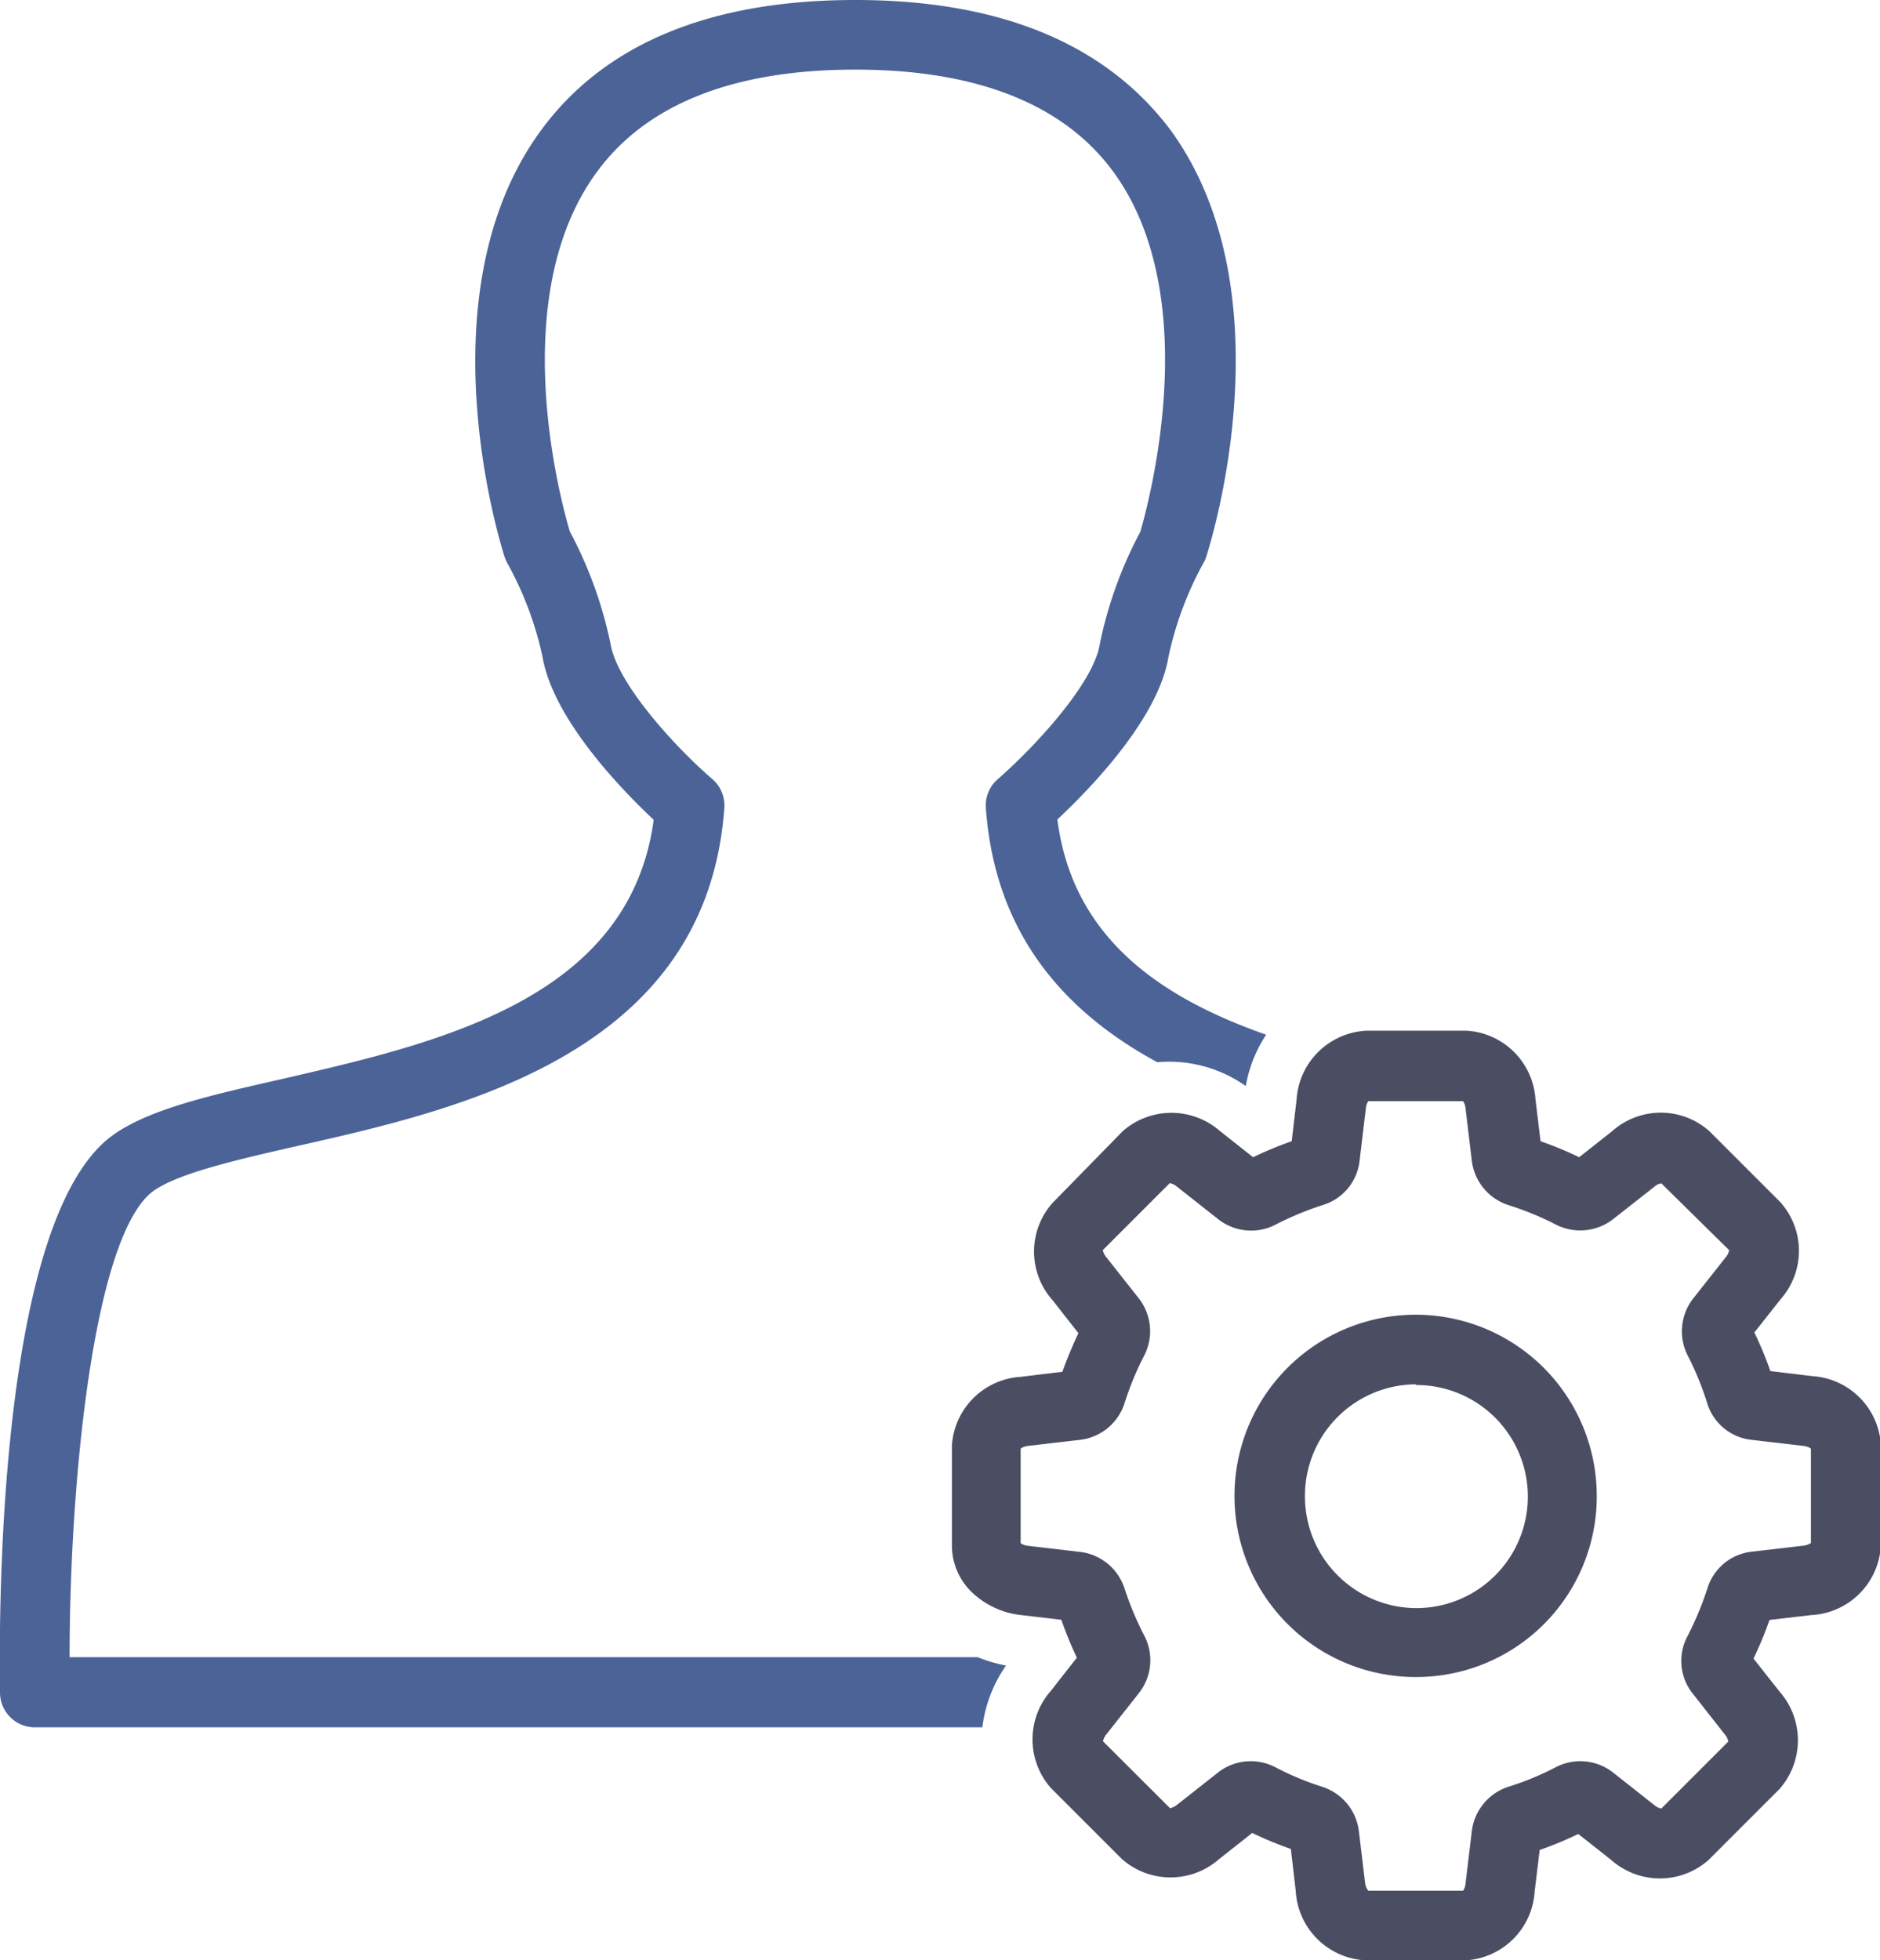
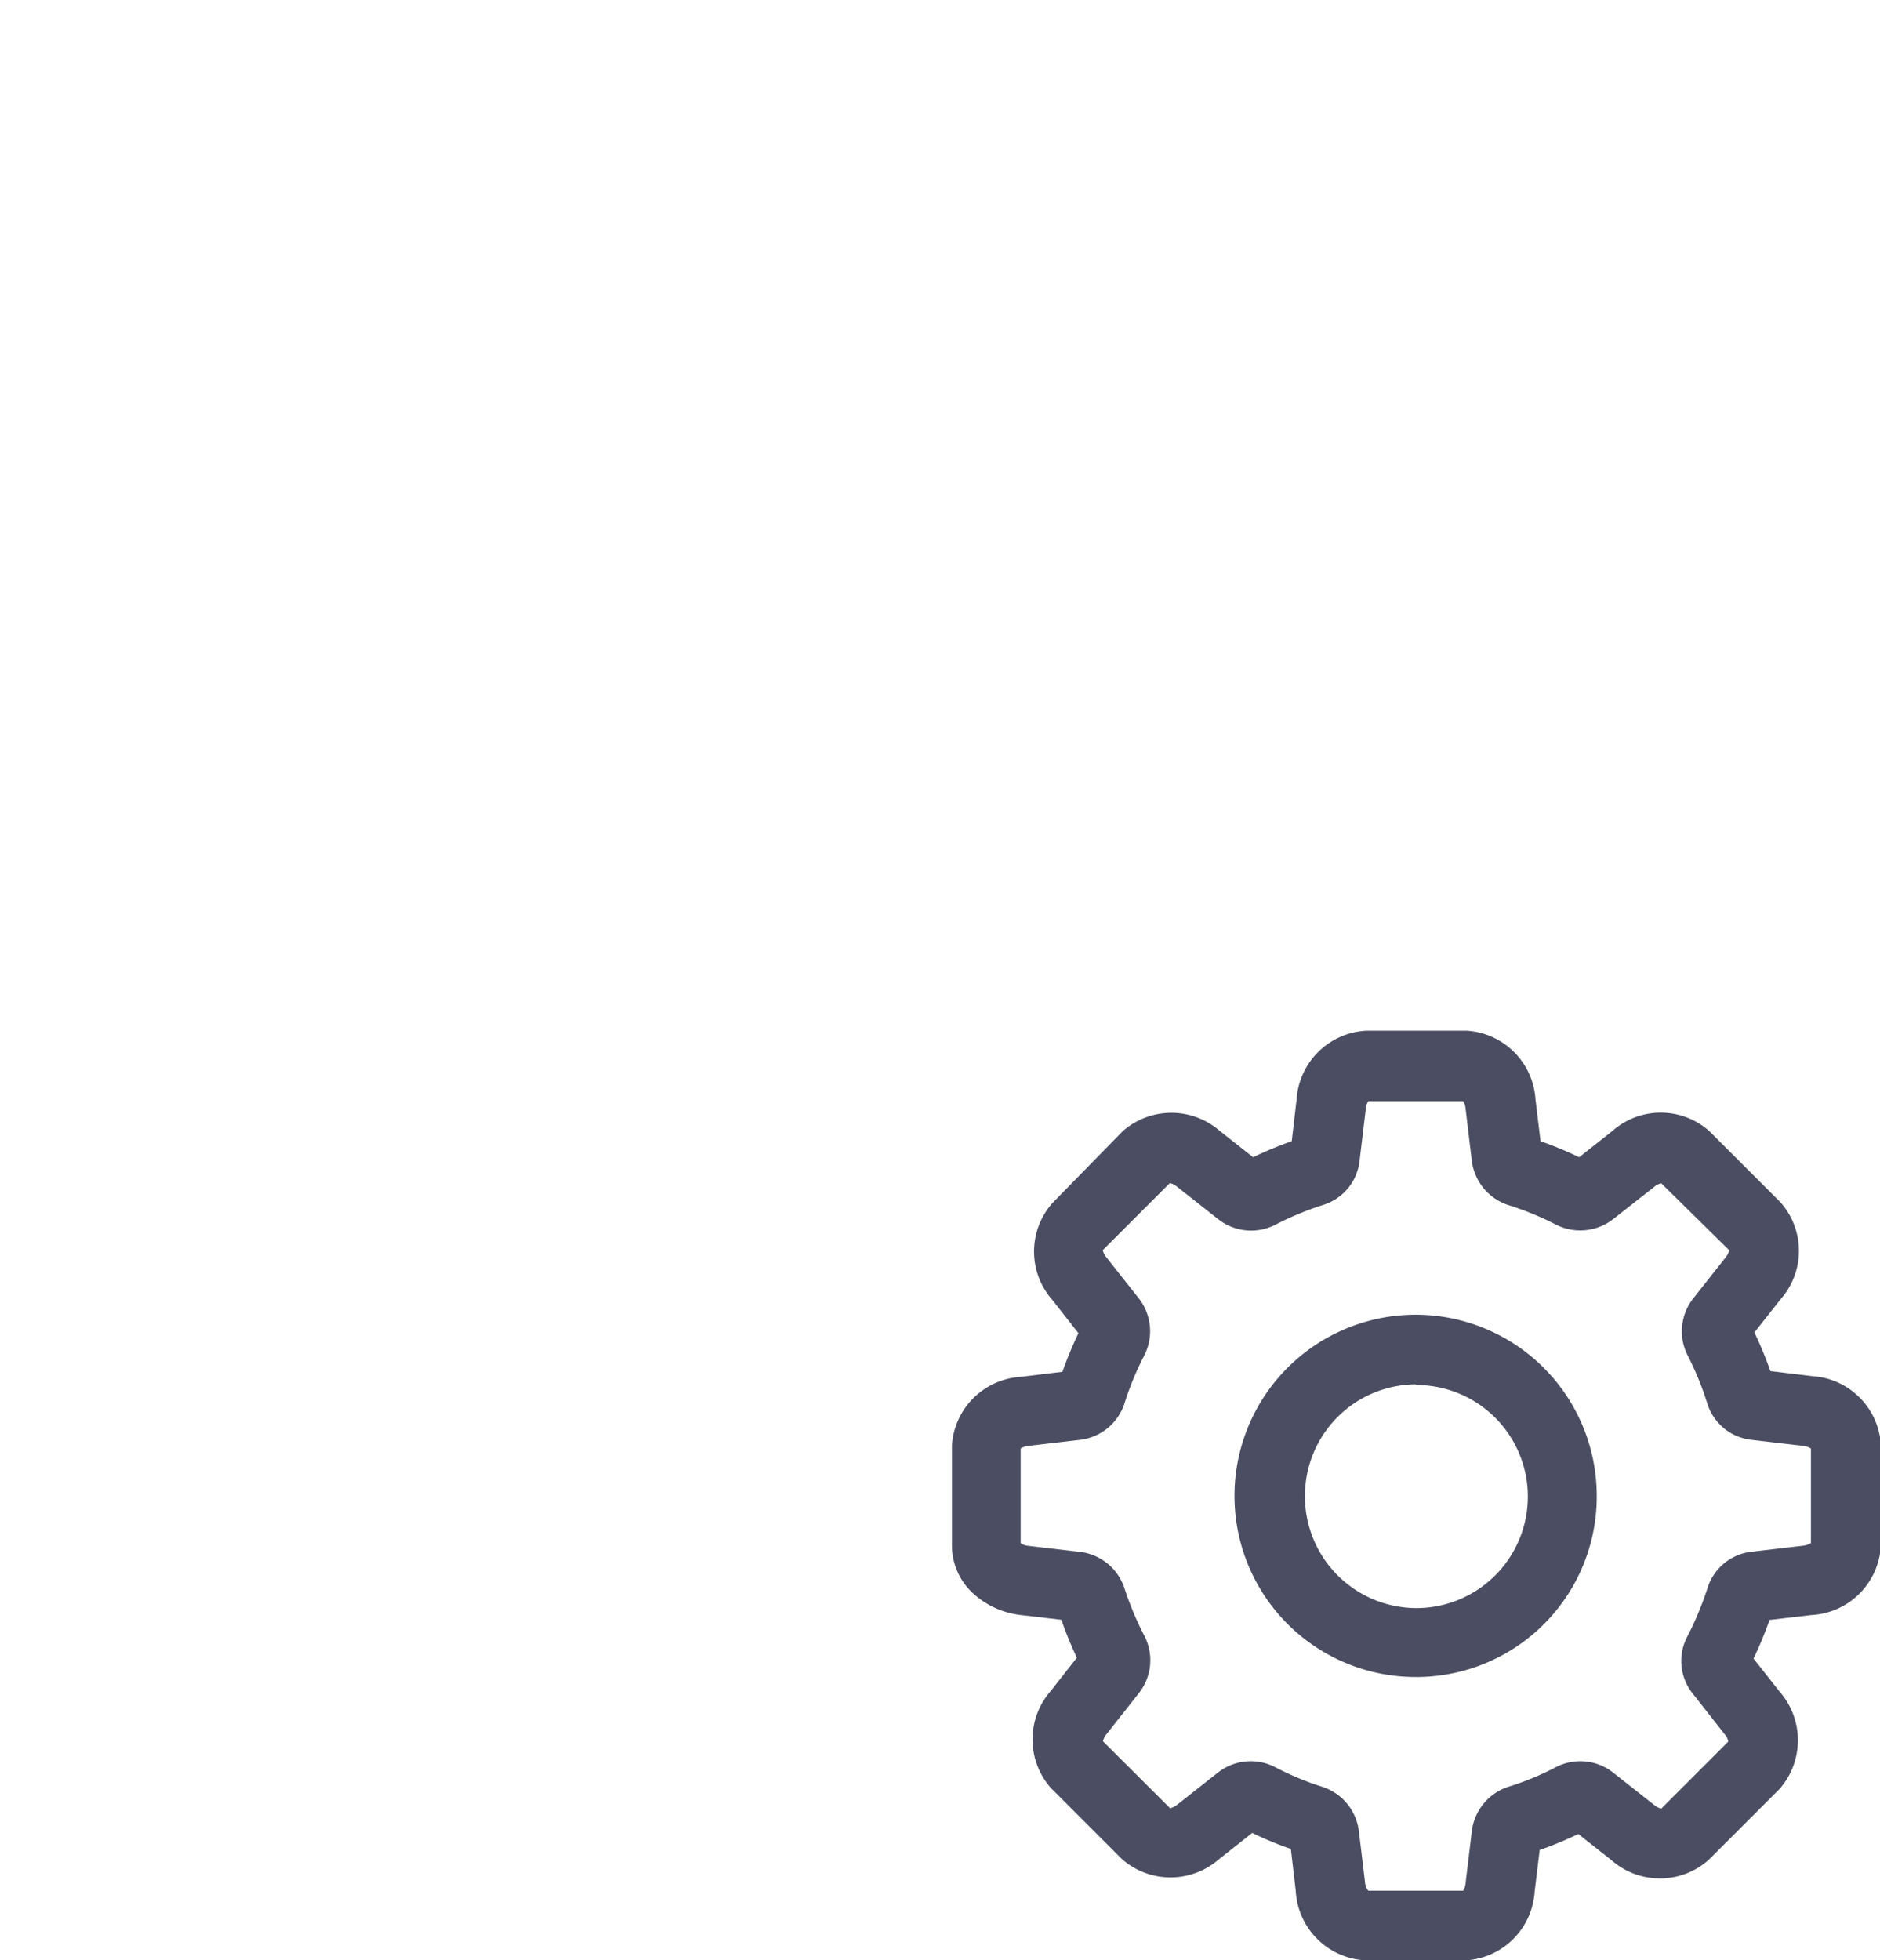
<svg xmlns="http://www.w3.org/2000/svg" viewBox="0 0 108.05 112.65">
  <defs>
    <style>.cls-1{fill:#4b6397;}.cls-2{fill:#4b4e62;}</style>
  </defs>
  <g id="Calque_2" data-name="Calque 2">
    <g id="Calque_1-2" data-name="Calque 1">
      <g id="_10" data-name="10">
-         <path class="cls-1" d="M57.82,95.71a8.46,8.46,0,0,1-1.63-.48H4C4,84.88,5.43,70.78,8.87,68.4c1.47-1,4.76-1.76,8.24-2.55,9.36-2.11,23.51-5.31,24.52-19.43a2,2,0,0,0-.69-1.65C38.88,43,35.47,39.31,35.09,37a24.06,24.06,0,0,0-2.34-6.46C32.27,28.93,29,17.11,34.3,9.89,37.14,6,42.14,4,49.15,4S61.16,6,64,9.89c5.26,7.22,2,19.05,1.54,20.67a23.64,23.64,0,0,0-2.34,6.5c-.38,2.25-3.79,5.92-5.85,7.71a2,2,0,0,0-.69,1.65c.53,7.41,4.68,11.81,9.85,14.62a7.63,7.63,0,0,1,5.09,1.37,7.74,7.74,0,0,1,1.17-2.95c-6-2.11-11.12-5.51-12-12.37,1.78-1.66,5.79-5.75,6.38-9.32a19.79,19.79,0,0,1,2-5.39,1.59,1.59,0,0,0,.18-.4c.2-.61,4.77-15-2-24.43C63.61,2.54,57.52,0,49.15,0S34.69,2.54,31.05,7.55C24.23,16.94,28.8,31.37,29,32a2.87,2.87,0,0,0,.18.4,19.63,19.63,0,0,1,2,5.34c.61,3.61,4.62,7.71,6.39,9.37C36.18,57.45,25.15,59.94,16.23,62c-4,.91-7.53,1.7-9.64,3.16C-.14,69.77-.06,92.71,0,97.26a2,2,0,0,0,2,2H56.46A7.82,7.82,0,0,1,57.82,95.71Z" />
        <path class="cls-2" d="M84.26,112.65H78.47a4.23,4.23,0,0,1-4-4l-.28-2.4a20.36,20.36,0,0,1-2.22-.92l-1.9,1.5a4.23,4.23,0,0,1-5.59,0l-4.08-4.08a4.22,4.22,0,0,1,0-5.59l1.49-1.9A21.59,21.59,0,0,1,61,93.08l-2.4-.28A4.86,4.86,0,0,1,56,91.63a3.74,3.74,0,0,1-1.29-2.78V83.07a4.22,4.22,0,0,1,3.95-3.95l2.4-.29c.27-.76.58-1.5.92-2.22l-1.49-1.9a4.2,4.2,0,0,1,0-5.58L64.53,65a4.24,4.24,0,0,1,5.59,0l1.9,1.5a21.22,21.22,0,0,1,2.22-.92l.28-2.4a4.23,4.23,0,0,1,4-3.95h5.79a4.22,4.22,0,0,1,3.94,3.95l.29,2.4a21.22,21.22,0,0,1,2.22.92l1.9-1.5a4.2,4.2,0,0,1,5.58,0l4.09,4.09a4.2,4.2,0,0,1,0,5.58l-1.5,1.9a21.22,21.22,0,0,1,.92,2.22l2.41.29a4.21,4.21,0,0,1,3.94,3.95v5.78a4.22,4.22,0,0,1-4,4l-2.4.28a21.22,21.22,0,0,1-.92,2.22l1.5,1.9a4.24,4.24,0,0,1,0,5.59l-4.09,4.09a4.22,4.22,0,0,1-5.58,0l-1.9-1.5a21.22,21.22,0,0,1-2.22.92l-.29,2.4A4.22,4.22,0,0,1,84.26,112.65Zm-5.62-4h5.45a.87.87,0,0,0,.14-.42l.36-3a3.07,3.07,0,0,1,2.09-2.55,16.3,16.3,0,0,0,2.74-1.13,3.05,3.05,0,0,1,3.29.31l2.37,1.87a.91.91,0,0,0,.4.2l3.85-3.85a.82.82,0,0,0-.19-.4L97.27,97.3A3,3,0,0,1,97,94a18.82,18.82,0,0,0,1.13-2.72,3,3,0,0,1,2.54-2.11l3-.35a1,1,0,0,0,.41-.15V83.24a1,1,0,0,0-.42-.15l-3-.35a3,3,0,0,1-2.54-2.1A17.22,17.22,0,0,0,97,77.9a3.06,3.06,0,0,1,.32-3.29l1.87-2.37a.86.86,0,0,0,.19-.4L95.48,68a.8.8,0,0,0-.39.19l-2.38,1.87a3.08,3.08,0,0,1-3.31.3,17.32,17.32,0,0,0-2.71-1.11,3.07,3.07,0,0,1-2.1-2.55l-.36-3a.87.87,0,0,0-.14-.42H78.64a.87.87,0,0,0-.14.42l-.36,3a3,3,0,0,1-2.09,2.54,17.73,17.73,0,0,0-2.75,1.14A3.06,3.06,0,0,1,70,70.05l-2.37-1.87a.82.82,0,0,0-.4-.19l-3.85,3.85a1,1,0,0,0,.2.4l1.87,2.37a3.06,3.06,0,0,1,.31,3.29,17.34,17.34,0,0,0-1.13,2.74,3.06,3.06,0,0,1-2.55,2.1l-3,.35a1,1,0,0,0-.42.15v5.44a.9.9,0,0,0,.42.15l3,.35a3.07,3.07,0,0,1,2.55,2.1A18.16,18.16,0,0,0,65.77,94a3.05,3.05,0,0,1-.31,3.29l-1.87,2.37a1,1,0,0,0-.2.4l3.86,3.85a1,1,0,0,0,.39-.19L70,101.86a3.05,3.05,0,0,1,3.29-.31A16.7,16.7,0,0,0,76,102.68a3.07,3.07,0,0,1,2.1,2.55l.36,3A.87.87,0,0,0,78.64,108.65Zm-4.47-3Zm-2.7-.6h0Zm19.8,0h0Zm4.09-1Zm-28,0h0Zm-5.14-8.18Zm38.29,0h0Zm-38.19-1Zm38.08,0h0ZM60.83,79.42h0Zm.79-.66Zm39.48,0Zm-.6-2.71h0Zm-1-4.09ZM63.28,72Zm32.08-4.09Zm-5.13-1h0Zm-18.76-.1h0Zm19.77,0h0Zm-17.07-.58Z" />
        <path class="cls-2" d="M81.36,96.37A10.41,10.41,0,1,1,91.77,86,10.37,10.37,0,0,1,81.36,96.37Zm0-16.82A6.41,6.41,0,0,0,75,86a6.42,6.42,0,0,0,6.4,6.41,6.41,6.41,0,0,0,0-12.82Z" />
      </g>
    </g>
  </g>
</svg>